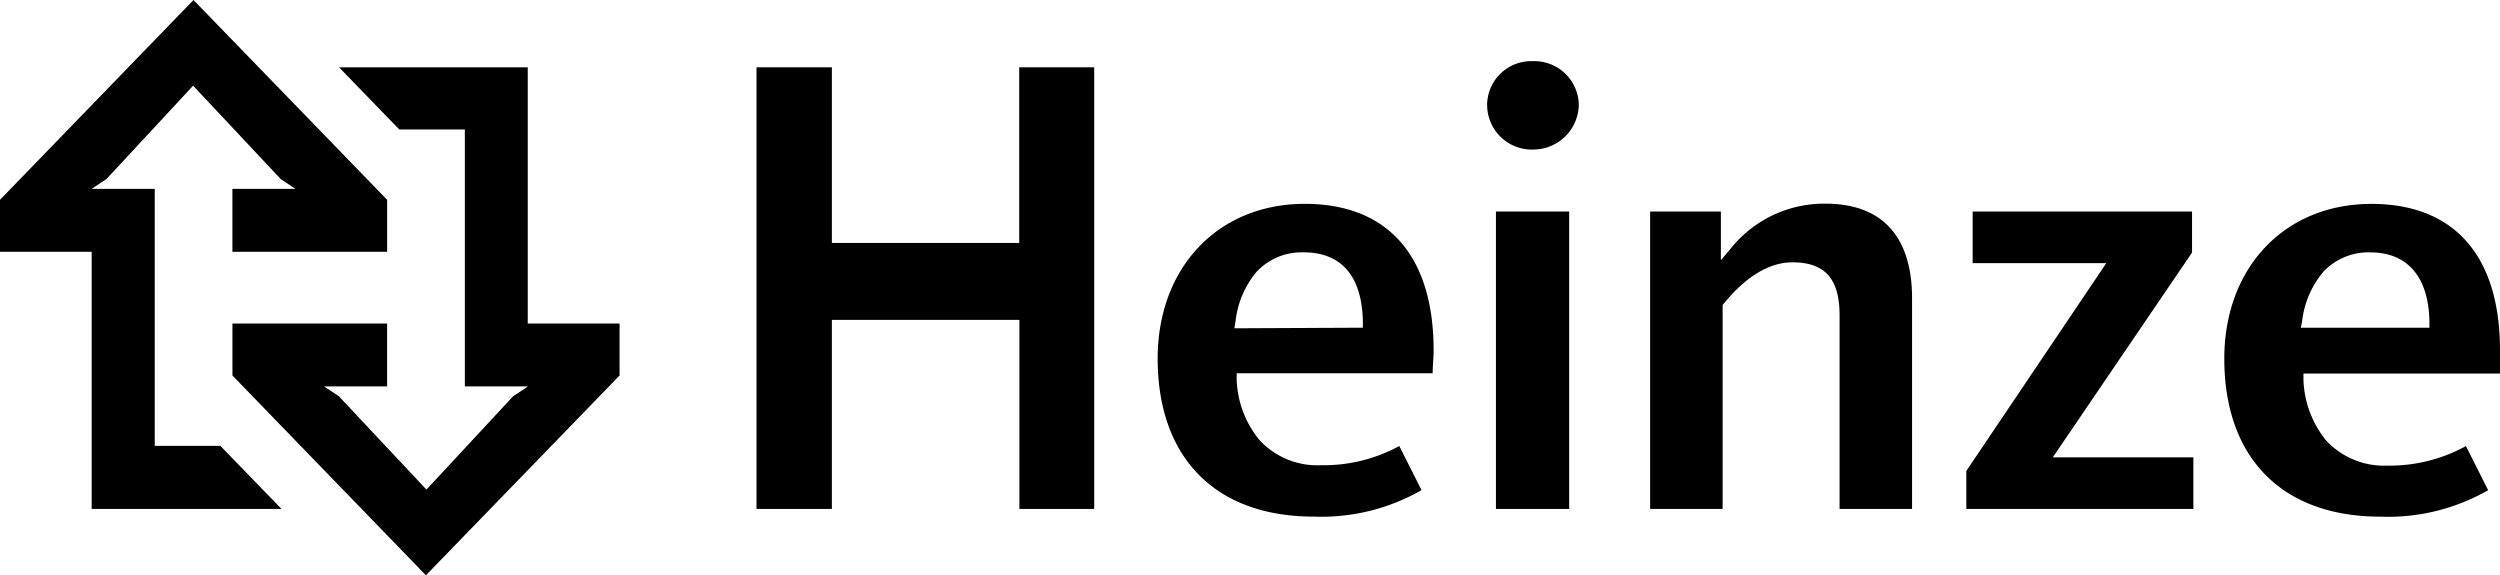
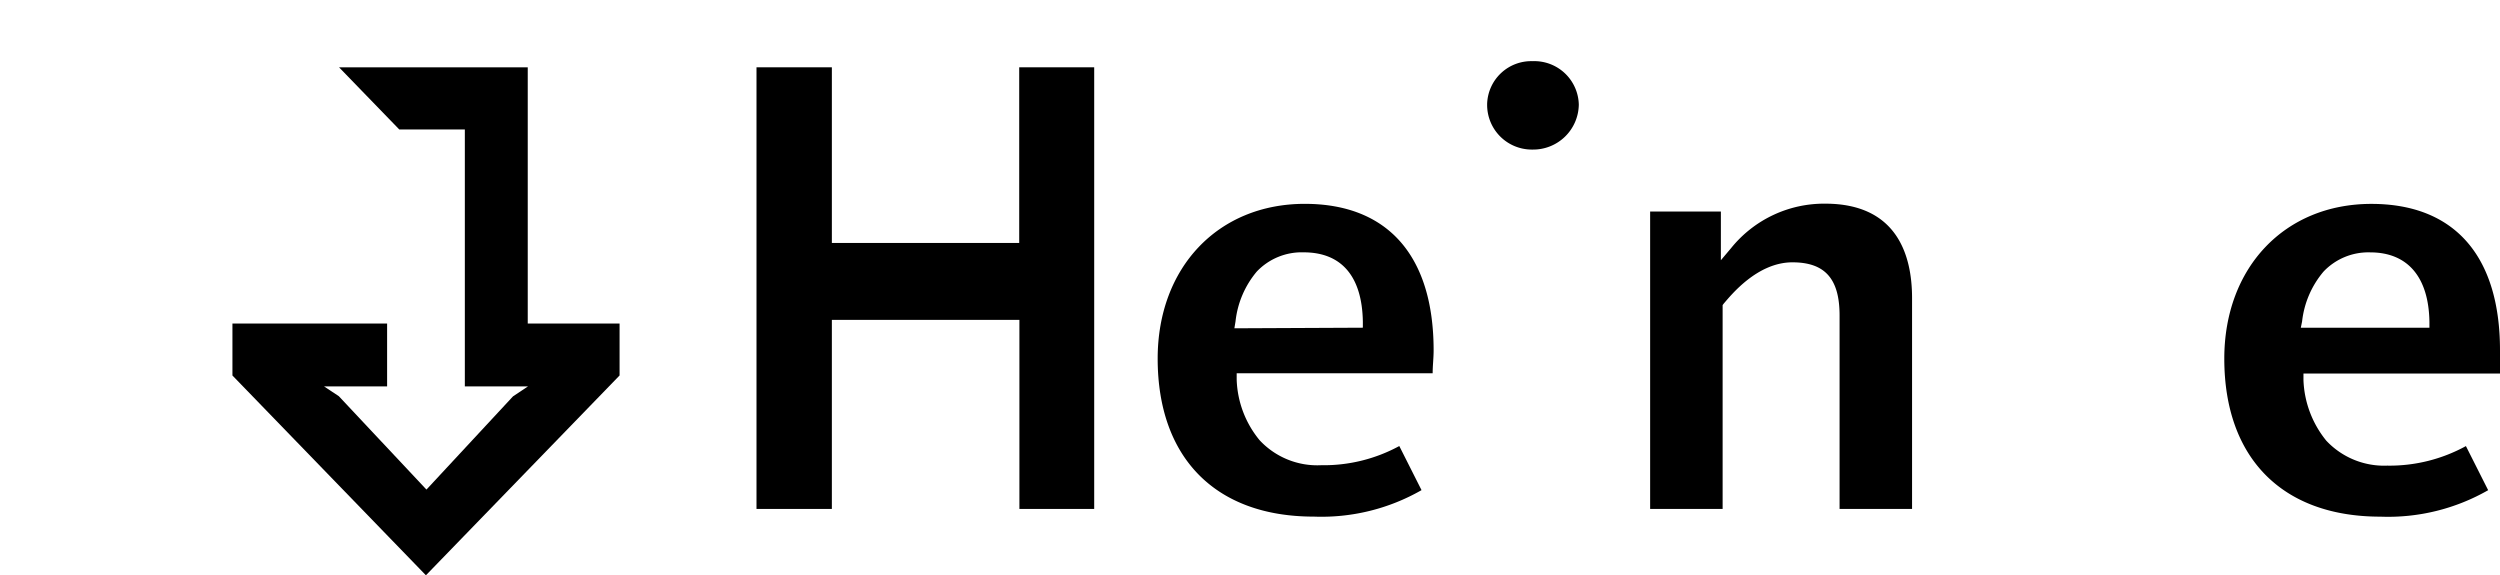
<svg xmlns="http://www.w3.org/2000/svg" id="Gruppe_225" data-name="Gruppe 225" width="194.375" height="44.729" viewBox="0 0 194.375 44.729">
  <defs>
    <clipPath id="clip-path">
      <rect id="Rechteck_107" data-name="Rechteck 107" width="194.375" height="44.729" />
    </clipPath>
  </defs>
  <path id="Pfad_140" data-name="Pfad 140" d="M20.409,3.51,25.09,8.341h5.1V28.32H35.1l-1.164.774L27.208,36.34l-.058-.058-6.756-7.2-1.147-.76h4.9v-4.89H12.121v4.04L27.164,43.006,42.221,27.47v-4.04h-7.14V3.51Z" transform="translate(5.951 1.723)" />
-   <path id="Pfad_141" data-name="Pfad 141" d="M15.044,0,0,15.535v4.042H7.127V39.57h14.76l-4.756-4.905h-5.1V14.686H7.127l1.163-.777,6.724-7.246.06.061,6.754,7.2,1.148.762H18.07v4.89H30.1V15.535Z" transform="translate(0 0)" />
  <path id="Pfad_142" data-name="Pfad 142" d="M65.706,37.847V3.51h-5.83V17.167H45.309V3.51H39.45V37.847h5.859v-14.7H59.891v14.7Z" transform="translate(19.368 1.723)" />
  <g id="Gruppe_224" data-name="Gruppe 224" transform="translate(0)">
    <g id="Gruppe_223" data-name="Gruppe 223" clip-path="url(#clip-path)">
      <path id="Pfad_143" data-name="Pfad 143" d="M81.825,22.021c0-7.35-3.563-11.391-10.019-11.391-6.739,0-11.436,4.95-11.436,12.032,0,7.693,4.473,12.285,12.136,12.285a15.651,15.651,0,0,0,8.379-2.058l-1.729-3.429a12.28,12.28,0,0,1-6.068,1.491A6.126,6.126,0,0,1,68.3,29.013,7.792,7.792,0,0,1,66.513,24.3V23.8H81.75c0-.581.075-1.178.075-1.774M66.334,20.306l.089-.537a7.233,7.233,0,0,1,1.655-3.876A4.816,4.816,0,0,1,71.716,14.4c2.982,0,4.547,1.908,4.607,5.382v.477Z" transform="translate(29.639 5.219)" />
-       <rect id="Rechteck_106" data-name="Rechteck 106" width="5.695" height="23.125" transform="translate(116.309 16.445)" />
      <path id="Pfad_144" data-name="Pfad 144" d="M81.084,3.191a3.429,3.429,0,0,0-3.532,3.323c0,.021,0,.04,0,.061a3.473,3.473,0,0,0,3.459,3.489h.075a3.547,3.547,0,0,0,3.593-3.489,3.459,3.459,0,0,0-3.531-3.386h-.063" transform="translate(38.073 1.565)" />
      <path id="Pfad_145" data-name="Pfad 145" d="M97.113,15.182c2.535,0,3.668,1.282,3.668,4.13V34.356h5.636v-16.4c0-3.34-1.178-7.335-6.754-7.335a9.288,9.288,0,0,0-7.306,3.444l-.805.954V11.231h-5.5V34.356h5.636V18.507l.089-.119c.581-.671,2.609-3.206,5.338-3.206" transform="translate(42.246 5.214)" />
-       <path id="Pfad_146" data-name="Pfad 146" d="M120.089,14.221V11.03H103.032v4.011h10.392L102.54,31.2v2.952h17.653V30.144H109.264l.089-.134Z" transform="translate(50.342 5.415)" />
      <path id="Pfad_147" data-name="Pfad 147" d="M128.723,30.981a6.159,6.159,0,0,1-4.8-1.938,7.914,7.914,0,0,1-1.774-4.711v-.507H137.43v-1.8c0-7.35-3.548-11.391-10-11.391-6.739,0-11.436,4.95-11.436,12.032,0,7.693,4.473,12.285,12.136,12.285a15.651,15.651,0,0,0,8.379-2.058l-1.729-3.429a12.356,12.356,0,0,1-6.053,1.521M122.043,19.77a7.22,7.22,0,0,1,1.67-3.876,4.8,4.8,0,0,1,3.623-1.491c2.907,0,4.547,1.908,4.607,5.382v.477h-10Z" transform="translate(56.945 5.219)" />
    </g>
  </g>
</svg>